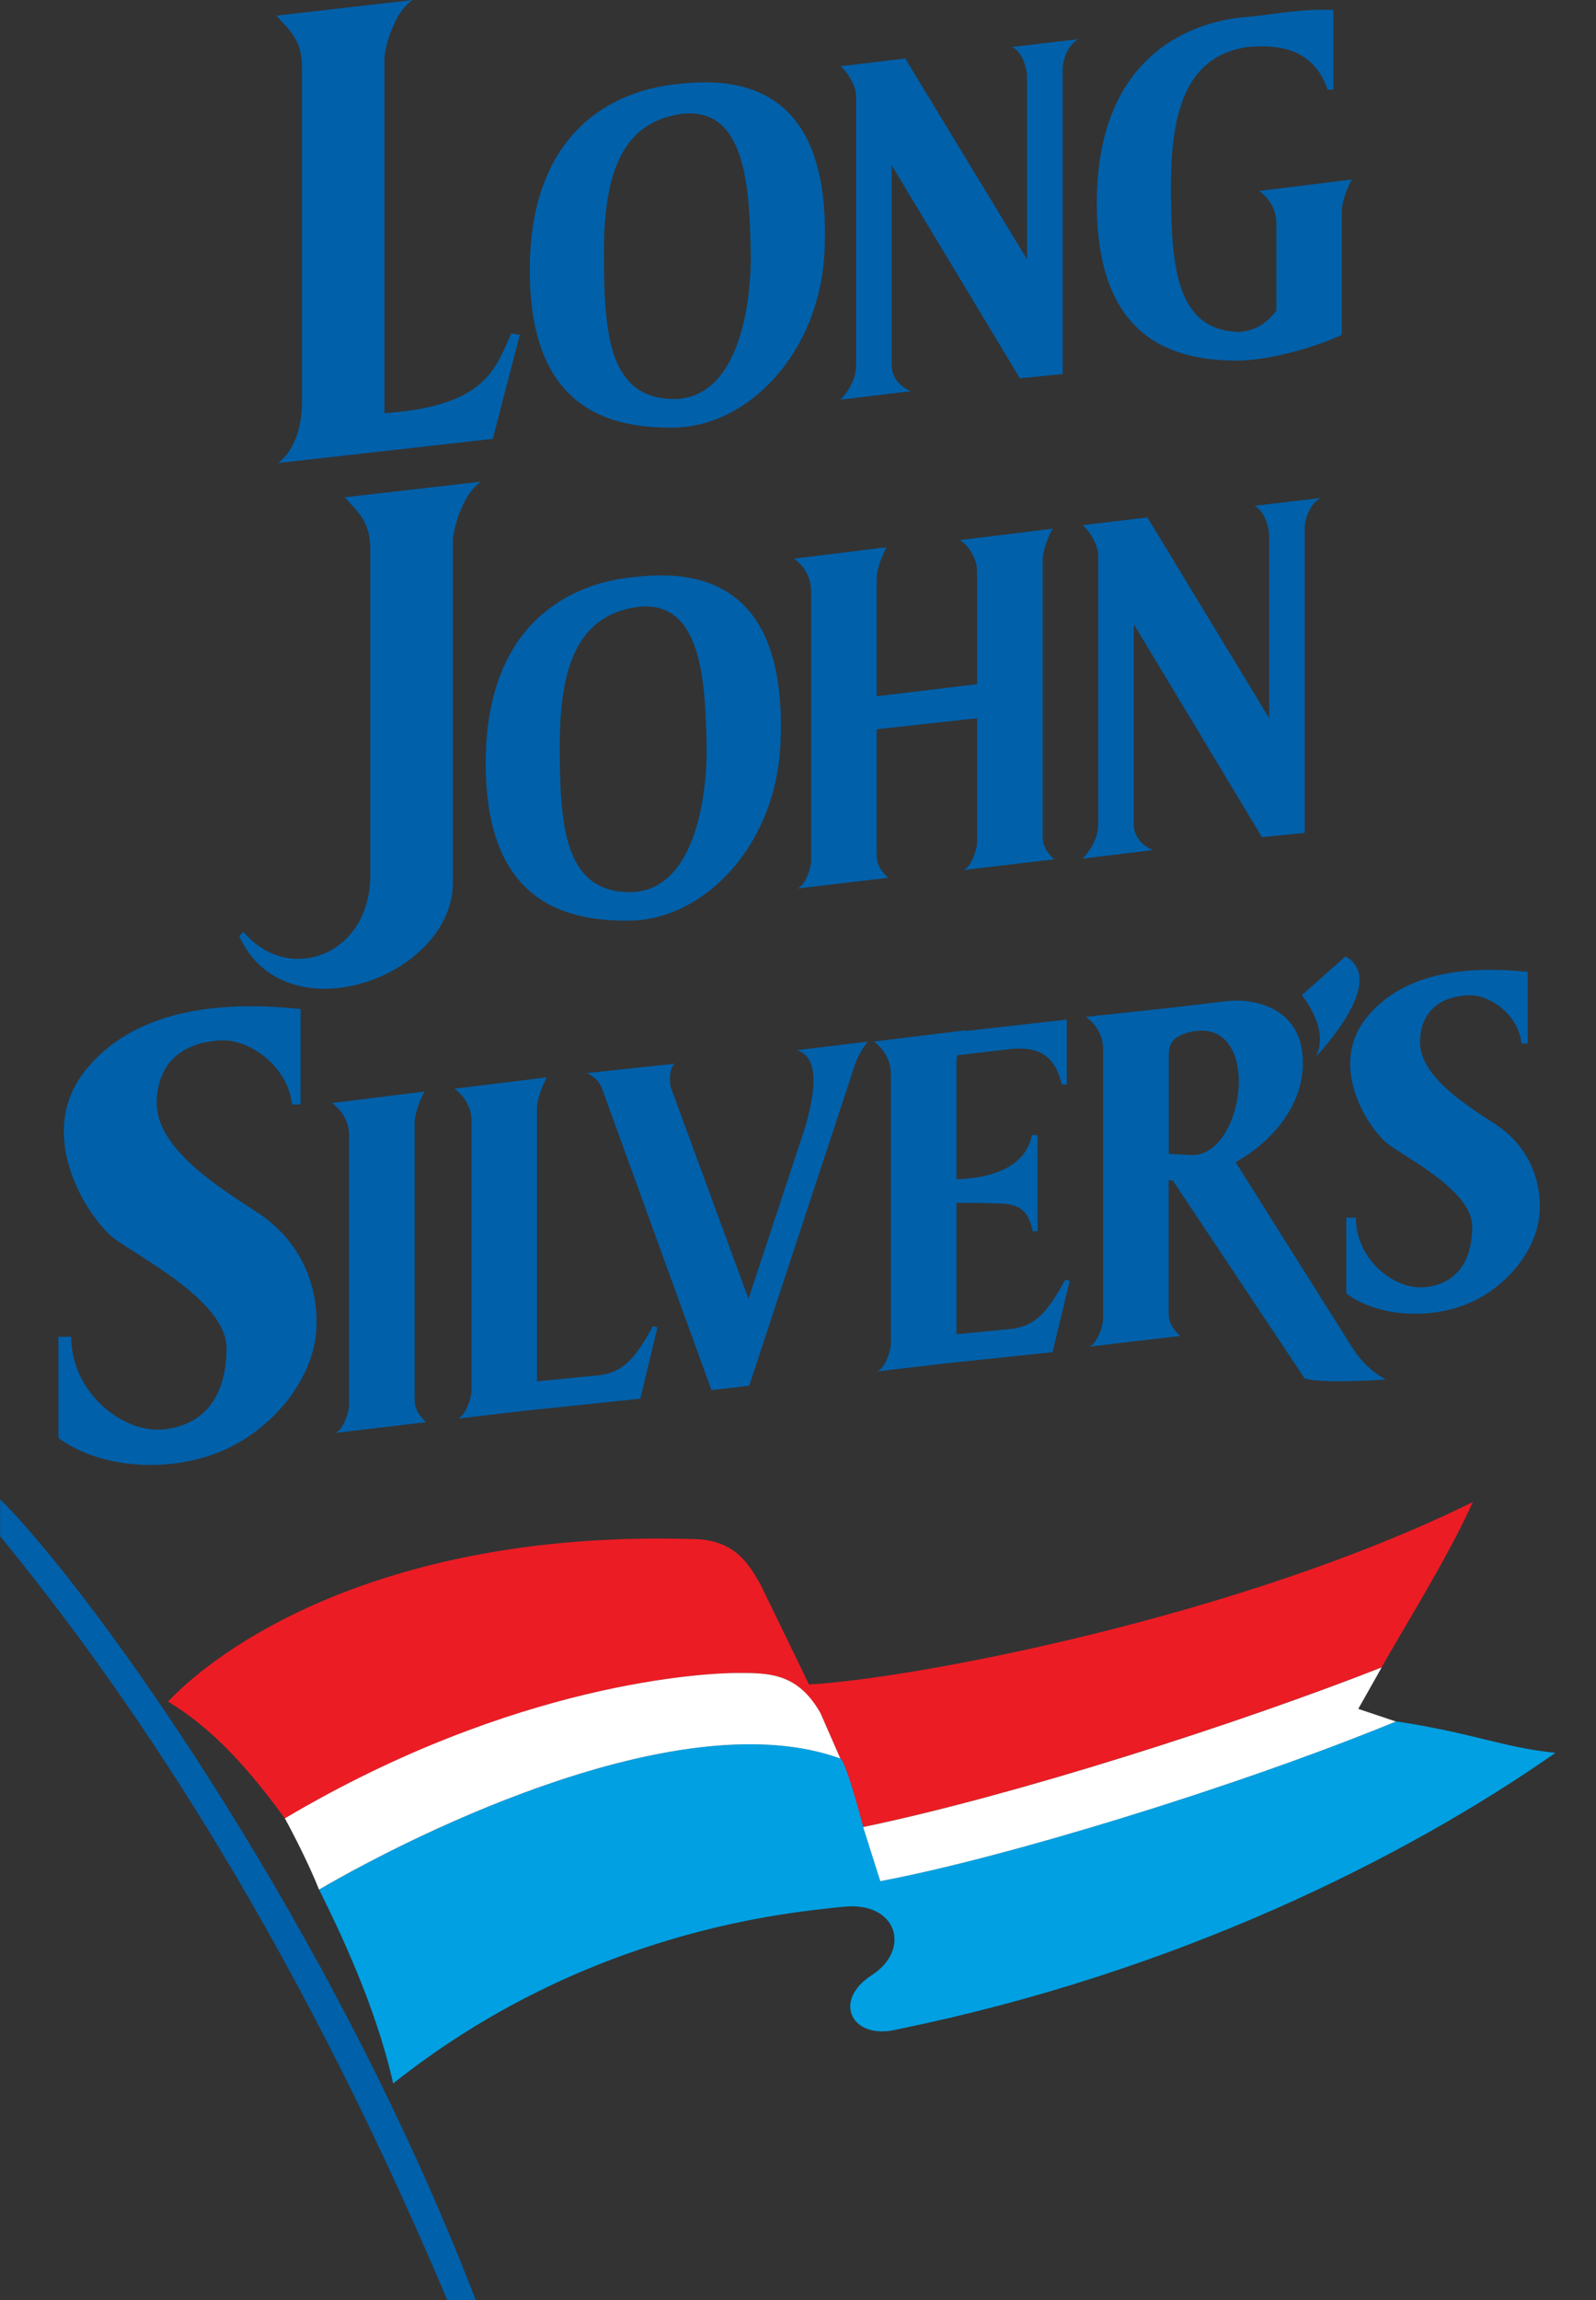
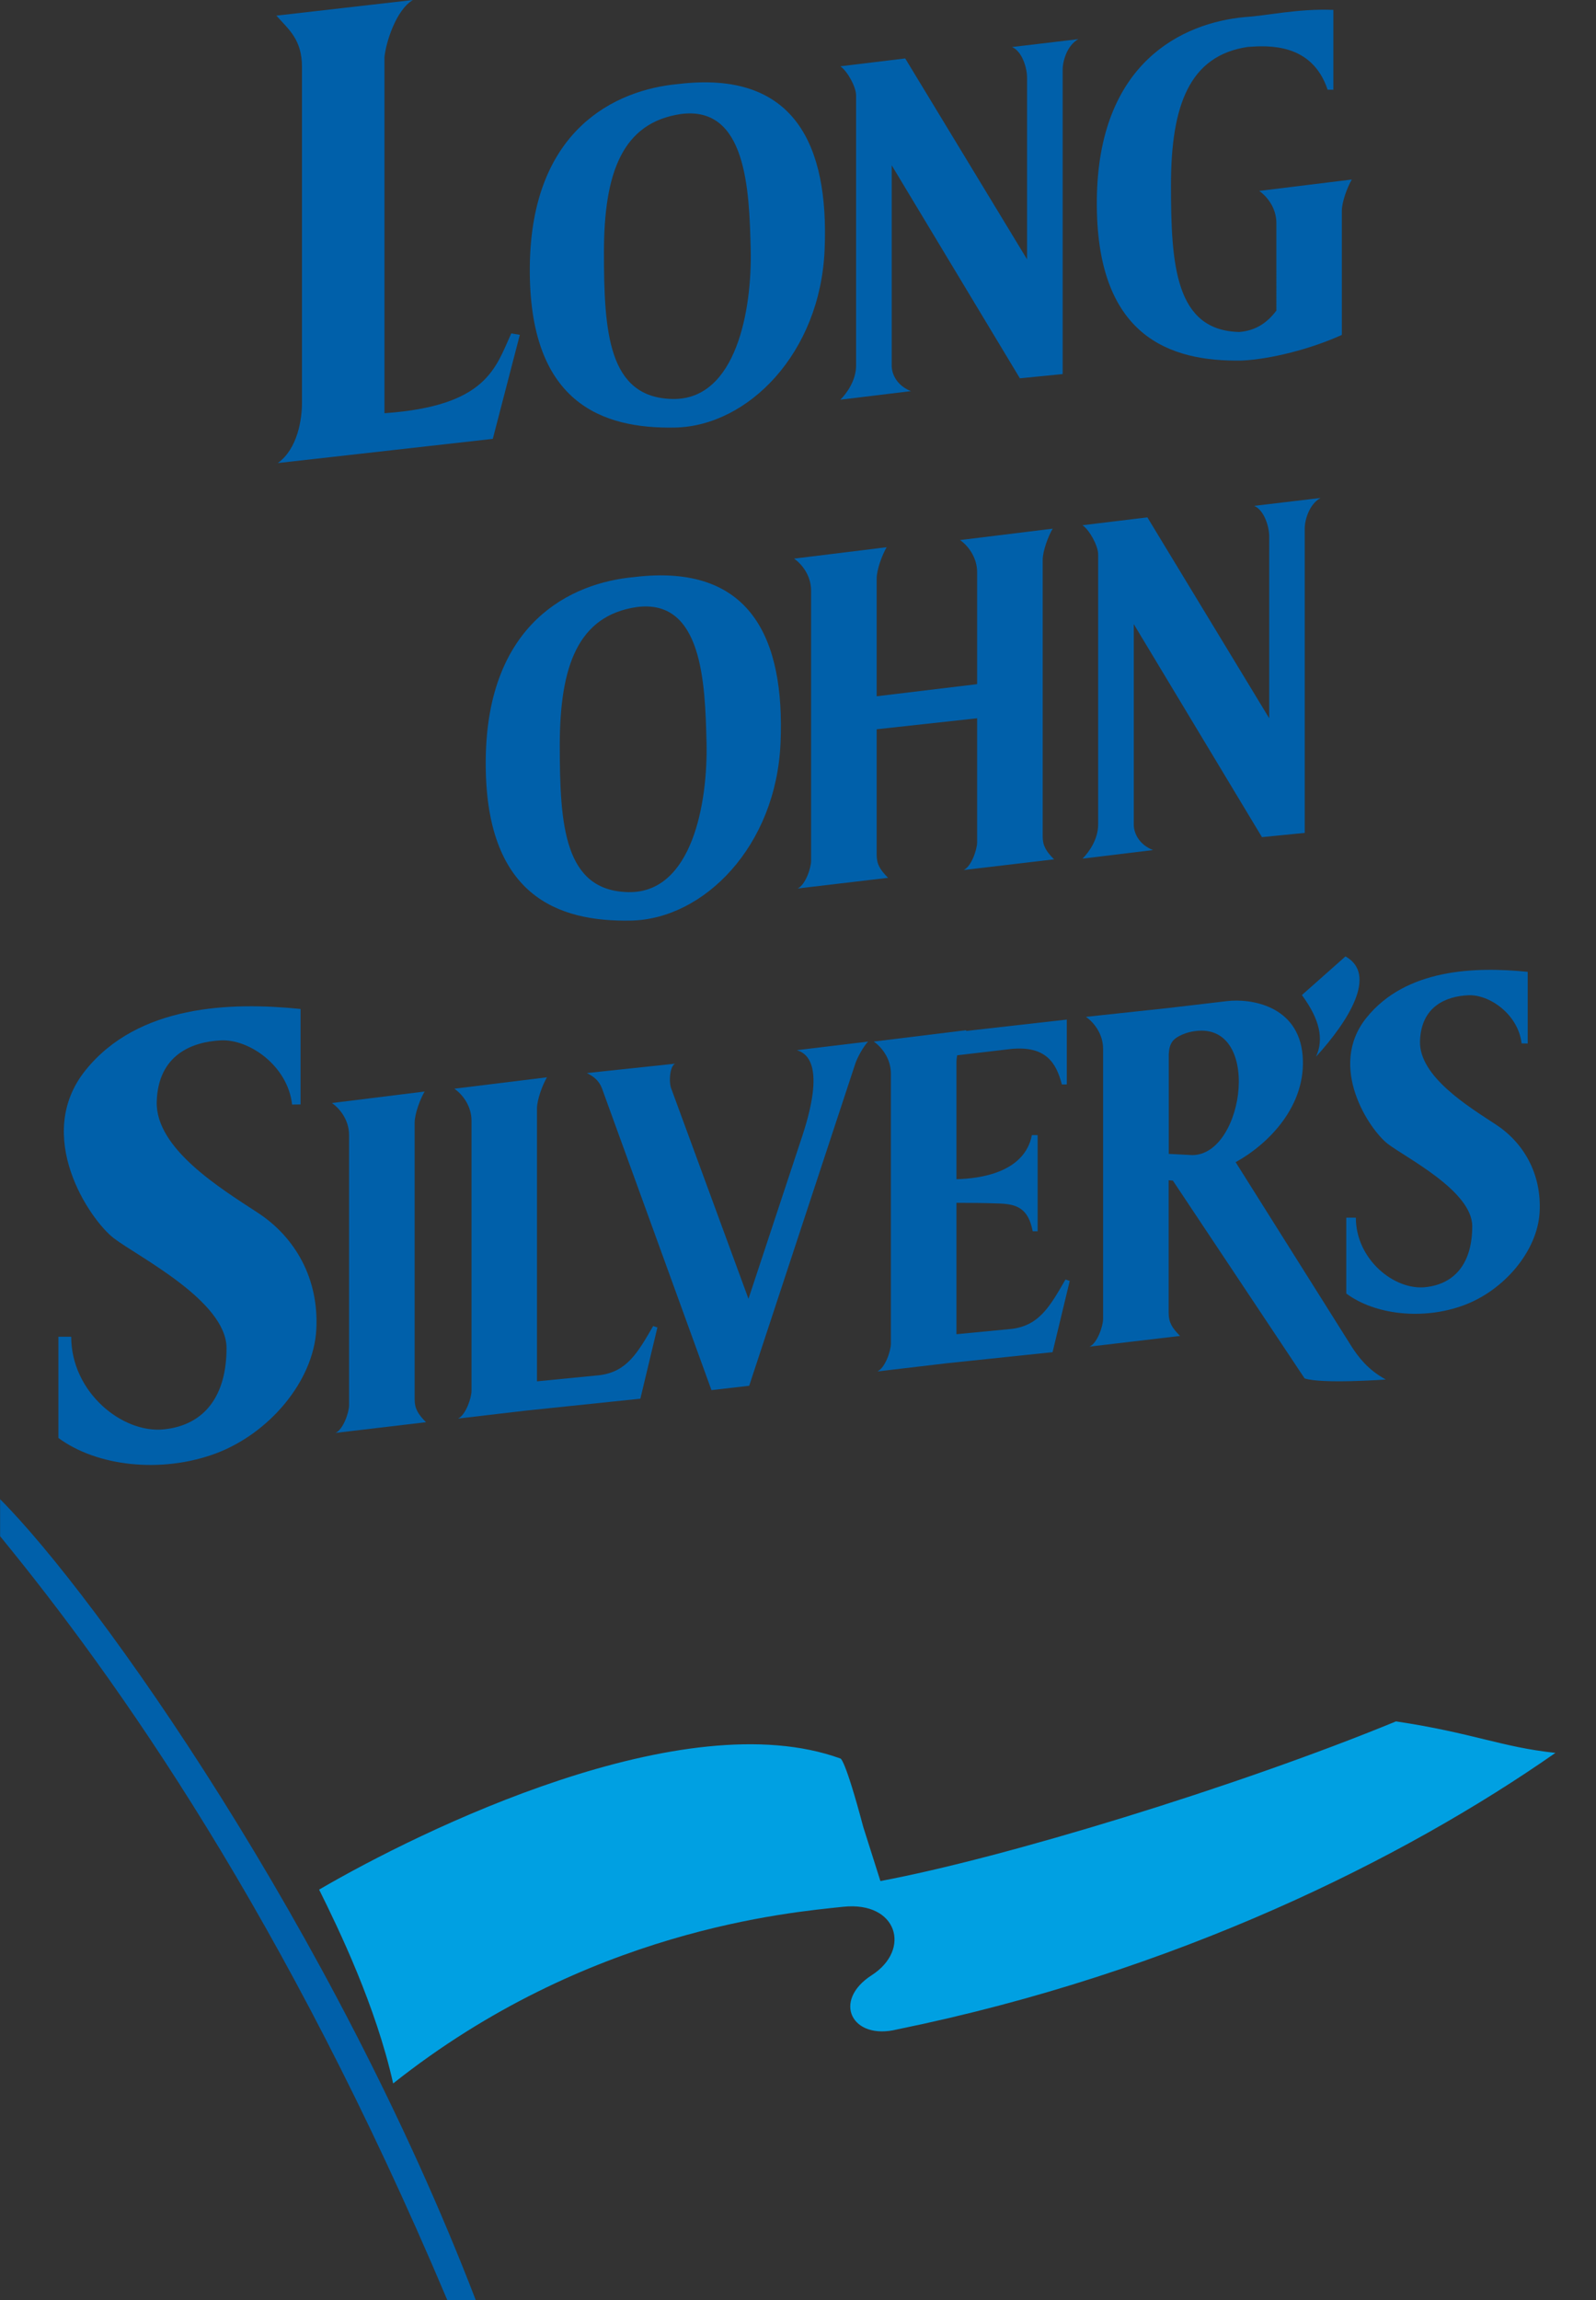
<svg xmlns="http://www.w3.org/2000/svg" xmlns:ns1="http://www.inkscape.org/namespaces/inkscape" xmlns:ns2="http://sodipodi.sourceforge.net/DTD/sodipodi-0.dtd" version="1.1" id="svg988" ns1:version="1.1.2 (b8e25be833, 2022-02-05)" ns2:docname="Ljsold.svg" x="0px" y="0px" width="1582.4px" height="2279.4px" viewBox="0 0 1582.4 2279.4" style="enable-background:new 0 0 1582.4 2279.4;" xml:space="preserve">
  <rect x="0" y="0" width="1582.4" height="2279.4" fill="#333333" stroke="none" />
  <style type="text/css">
	.st0{fill-rule:evenodd;clip-rule:evenodd;fill:#0060AA;}
	.st1{fill-rule:evenodd;clip-rule:evenodd;fill:#EC1C24;}
	.st2{fill-rule:evenodd;clip-rule:evenodd;fill:#00A0E2;}
	.st3{fill-rule:evenodd;clip-rule:evenodd;fill:#FFFFFF;}
</style>
  <ns2:namedview bordercolor="#666666" borderopacity="1" gridtolerance="10" guidetolerance="10" id="namedview990" ns1:current-layer="g986" ns1:cx="1502.2169" ns1:cy="1591.2972" ns1:pagecheckerboard="1" ns1:pageopacity="0" ns1:pageshadow="2" ns1:window-height="682" ns1:window-maximized="1" ns1:window-width="1128" ns1:window-x="-6" ns1:window-y="-6" ns1:zoom="0.61742081" objecttolerance="10" pagecolor="#ffffff" showgrid="false">
	</ns2:namedview>
  <path class="st0" d="M471.7,2279.4h-28.2c-161-381.3-327.7-615.8-443.4-757v-36.7C96,1581.7,330.5,1912.2,471.7,2279.4z" />
-   <path class="st1" d="M1460.3,1488.5c-25.4,56.5-73.4,132.8-90.4,163.8c-144.1,56.5-364.4,127.1-514.1,158.2  c-18.2-68.4-22.6-67.8-22.6-67.8l-19.8-45.2c-22.6-39.6-50.8-39.6-81.9-39.6c-31.1,0-220.3,8.5-449.1,144.1  c-45.2-62.1-79.1-93.2-115.8-115.8c62.1-65,228.8-169.5,519.7-161c42.4,0,56.5,25.4,67.8,45.2l48,98.9  C906.7,1663.6,1231.5,1601.5,1460.3,1488.5z" />
  <g>
    <path class="st0" d="M672.2,83.3c-62.1,5.7-145.5,45.2-146.9,180.8c-1.4,135.6,72,161,144,159.6s144.1-73.4,148.3-176.5   C821.9,144,788.1,69.2,672.2,83.3z M666.6,395.4C603,394,598.8,329,598.8,250c0-79.1,18.4-128.5,76.3-137   c65-8.5,67.8,74.9,69.2,134.2C745.7,306.4,730.2,396.8,666.6,395.4z" />
    <path class="st0" d="M628.5,571.9c-62.2,5.7-145.5,45.2-146.9,180.8s72,161,144,159.6c72-1.4,144.1-73.5,148.3-176.5   C778.2,632.7,744.3,557.8,628.5,571.9z M622.8,884.1c-63.5-1.4-67.8-66.4-67.8-145.5s18.4-128.5,76.3-137   c65-8.5,67.8,74.8,69.2,134.2C701.9,795.1,686.4,885.5,622.8,884.1z" />
    <path class="st0" d="M274,15.5c12.7,14.1,25.4,24,25.4,50.8v333.3c0,15.5-4.2,45.2-24,59.3l213.2-24l26.8-103.1l-8.5-1.4   c-15.5,33.9-24,72-125.7,79.1v-353c1.4-14.1,11.3-46.6,28.2-56.5L274,15.5z" />
    <path class="st0" d="M833.2,396.1c6.4-6.4,15.6-19.1,15.6-33.9V94.6c0-8.5-8.5-24-15.6-28.9l64.3-7.8L1018.3,257V77   c0-9.9-4.9-26.1-14.9-30.4l65.7-7.8c-11.3,6.4-15.5,21.9-15.5,30.4v301.5l-42.4,4.2L884.1,163.8v198.4c0,9.9,6.4,20.5,19.1,25.4   L833.2,396.1z" />
    <path class="st0" d="M1073.3,850.9c6.4-6.4,15.5-19.1,15.5-33.9V549.4c0-8.5-8.5-24-15.5-28.9l64.3-7.8l120.8,199.1V531.7   c0-9.9-5-26.1-14.9-30.4l65.7-7.8c-11.3,6.4-15.6,21.9-15.6,30.4v301.5l-42.4,4.2l-127.1-211.1V817c0,9.9,6.4,20.5,19.1,25.4   L1073.3,850.9z" />
-     <path class="st0" d="M449.1,874.2V533.8c1.4-14.1,11.3-46.6,28.2-56.5l-135.6,15.5c12.7,14.1,25.4,24,25.4,50.8v322   c1.4,80.5-80.5,111.6-125.7,57.9l-4.2,4.2C282.5,1028.1,449.1,968.8,449.1,874.2z" />
    <path class="st0" d="M1334,947.8l-43.2,38.3c17.9,24.3,21.9,43.8,14,61.1C1337,1011.9,1366.1,965.6,1334,947.8z" />
    <path class="st0" d="M329.1,1093.1c7.1,4.9,17,16.2,17,31.8v267.6c0,7.1-5.7,24-13.4,27.5l89.7-10.6c-7.8-7.8-11.3-13.4-11.3-22.6   v-274c0-9.2,5.7-24,9.9-31.1L329.1,1093.1z" />
    <path class="st0" d="M651.8,1315.5l-4.2-1.4c-15.5,26.8-26.1,45.2-53,48.7l-62.2,6.1v-270.2c0-9.2,5.7-24,9.9-31.1l-91.8,11.3   c7.1,4.9,17,16.2,17,31.8v267.6c0,7-5.7,24-13.4,27.5l66.5-7.8l114.3-11.9L651.8,1315.5z" />
    <path class="st0" d="M581.9,1063.4c7.1,3.5,12,7.8,14.8,14.8l108.7,299.4l37.4-4.3L848,1054.1c2.1-6.4,8.5-17.7,12.7-21.9   l-70.6,8.5c11.3,3.5,27.5,17,5.7,84l-53.7,162.4l-76.3-207.6c-2.8-5.7-2.1-22.6,3.5-25.4L581.9,1063.4z" />
    <path class="st0" d="M1340.2,1334.6l-115.1-182.9c33.2-18.3,70.6-56.5,66.4-105.9s-51.6-56.5-74.9-53.7l-57.9,6.8l-82,8.8   c7.1,4.9,17,16.2,17,31.8V1307c0,7.1-5.7,24-13.4,27.5l89.7-10.6c-7.8-7.8-11.3-13.4-11.3-22.6v-131.7l4.2,0.4l130.6,196   c17,5.7,80.5,1.1,80.5,1.1C1355.8,1357.2,1346.6,1344.4,1340.2,1334.6z M1182.1,1144.7l-23.3-1.2v-99c0.6-10.7,4.3-14.7,10.8-18   c3.9-2,8-3.4,12.2-4.2C1252.1,1008.8,1234.7,1144.7,1182.1,1144.7z" />
    <path class="st0" d="M1003.4,1316.9l-55.1,5.3V1192c12.7,0,27.8,0.1,43.1,0.7c17,0.7,28.2,4.9,32.5,27.5h4.9v-95.3h-5.7   c-7.3,37.2-51.4,43.1-74.8,43.7v-116.5c0-1.9,0.3-4,0.7-6.3l54.4-6.4c33.2-2.8,43.8,13.4,49.4,35.3h4.9v-64.3l-100,11.3l0.4-0.8   l-91.8,11.3c7.1,4.9,17,16.2,17,31.8v267.6c0,7.1-5.7,24-13.4,27.5l68.7-8.1l105-11l17-70.6l-4.2-1.4   C1040.8,1295,1030.3,1313.4,1003.4,1316.9L1003.4,1316.9z" />
    <path class="st0" d="M298,1094.5v-94.6c-69.2-7.1-161-4.2-213.2,60.7c-52.3,65,4.2,148.3,28.2,166.6s111.6,62.1,111.6,108.8   c0,46.6-21.2,76.3-62.2,80.5s-91.8-36.7-91.8-91.8H57.9V1425c38.1,28.2,101.7,35.3,155.4,15.6c53.7-19.8,97.5-72,100.3-122.9   c2.8-50.8-21.2-91.8-57.9-115.8s-101.7-63.6-100.3-110.2s35.3-59.3,63.6-60.7c28.2-1.4,66.4,25.4,70.6,63.6L298,1094.5L298,1094.5z   " />
    <path class="st0" d="M1514.7,1034.1v-71c-51.9-5.3-120.8-3.2-159.9,45.5c-39.2,48.7,3.2,111.2,21.2,125s83.7,46.6,83.7,81.6   s-15.9,57.2-46.6,60.4c-30.7,3.2-68.8-27.5-68.8-68.9h-9.5v75.2c28.6,21.2,76.3,26.5,116.5,11.6c40.3-14.9,73.1-54,75.2-92.2   c2.1-38.1-15.9-68.9-43.4-86.9s-76.2-47.7-75.2-82.6c1.1-35,26.5-44.5,47.7-45.5c21.2-1.1,49.8,19.1,53,47.7L1514.7,1034.1z" />
    <path class="st0" d="M955.4,862.2l89.7-10.6c-7.8-7.8-11.3-13.4-11.3-22.6V555c0-9.2,5.7-24,9.9-31.1l-91.8,11.3   c7,4.9,16.9,16.3,16.9,31.8v111l-99.6,12V573.4c0-9.2,5.7-24,9.9-31.1l-91.8,11.3c7.1,4.9,16.9,16.2,16.9,31.8V853   c0,7.1-5.6,24-13.4,27.5l89.7-10.6c-7.8-7.8-11.3-13.4-11.3-22.6V722.7l99.6-10.9v122.9C968.8,841.7,963.2,858.7,955.4,862.2z" />
    <path class="st0" d="M1330.4,331.9c-31.1,14.1-70.6,24-98.9,25.4c-72,1.4-145.5-24-144-159.6c1.4-135.6,84.7-175.1,146.9-180.8   c22.6-1.4,52.3-8.5,87.6-7.1v79.1h-5.7c-15.5-46.6-59.3-43.8-79.1-42.4c-57.9,8.5-76.2,57.9-76.2,137s4.2,144.1,67.8,145.5   c17-1.4,28.2-9.9,36.7-21.2V221c0-15.5-9.9-26.8-17-31.8l91.8-11.3c-4.2,7.1-9.9,21.9-9.9,31.1L1330.4,331.9L1330.4,331.9z" />
  </g>
  <path class="st2" d="M1542.2,1737.1c-149.7,104.5-375.7,217.5-652.5,274c-45.2,11.3-65-28.2-25.4-53.7  c39.5-25.4,25.4-73.4-28.2-67.8c-53.7,5.7-254.2,22.6-446.3,175.1c-17-76.3-53.7-152.5-73.4-192.1  c101.7-59.3,361.5-186.4,516.9-129.9c0,0,4.4-0.6,22.6,67.8l17,53.6c121.5-22.6,353.1-93.2,511.2-158.2  C1460.3,1717.3,1488.5,1731.4,1542.2,1737.1z" />
  <g>
-     <path class="st3" d="M833.2,1742.7c-155.3-56.5-415.2,70.6-516.9,129.9c-11.7-29.9-32.5-68.2-33.8-70.5c0-0.1-0.1-0.1-0.1-0.1   c228.8-135.6,418-144.1,449.1-144.1s59.3,0,81.9,39.6L833.2,1742.7z" />
-     <path class="st3" d="M1384,1706c-158.2,65-389.8,135.6-511.2,158.2l-17-53.6c149.7-31.1,370-101.7,514.1-158.2l-23.2,41.1   L1384,1706z" />
-   </g>
+     </g>
</svg>